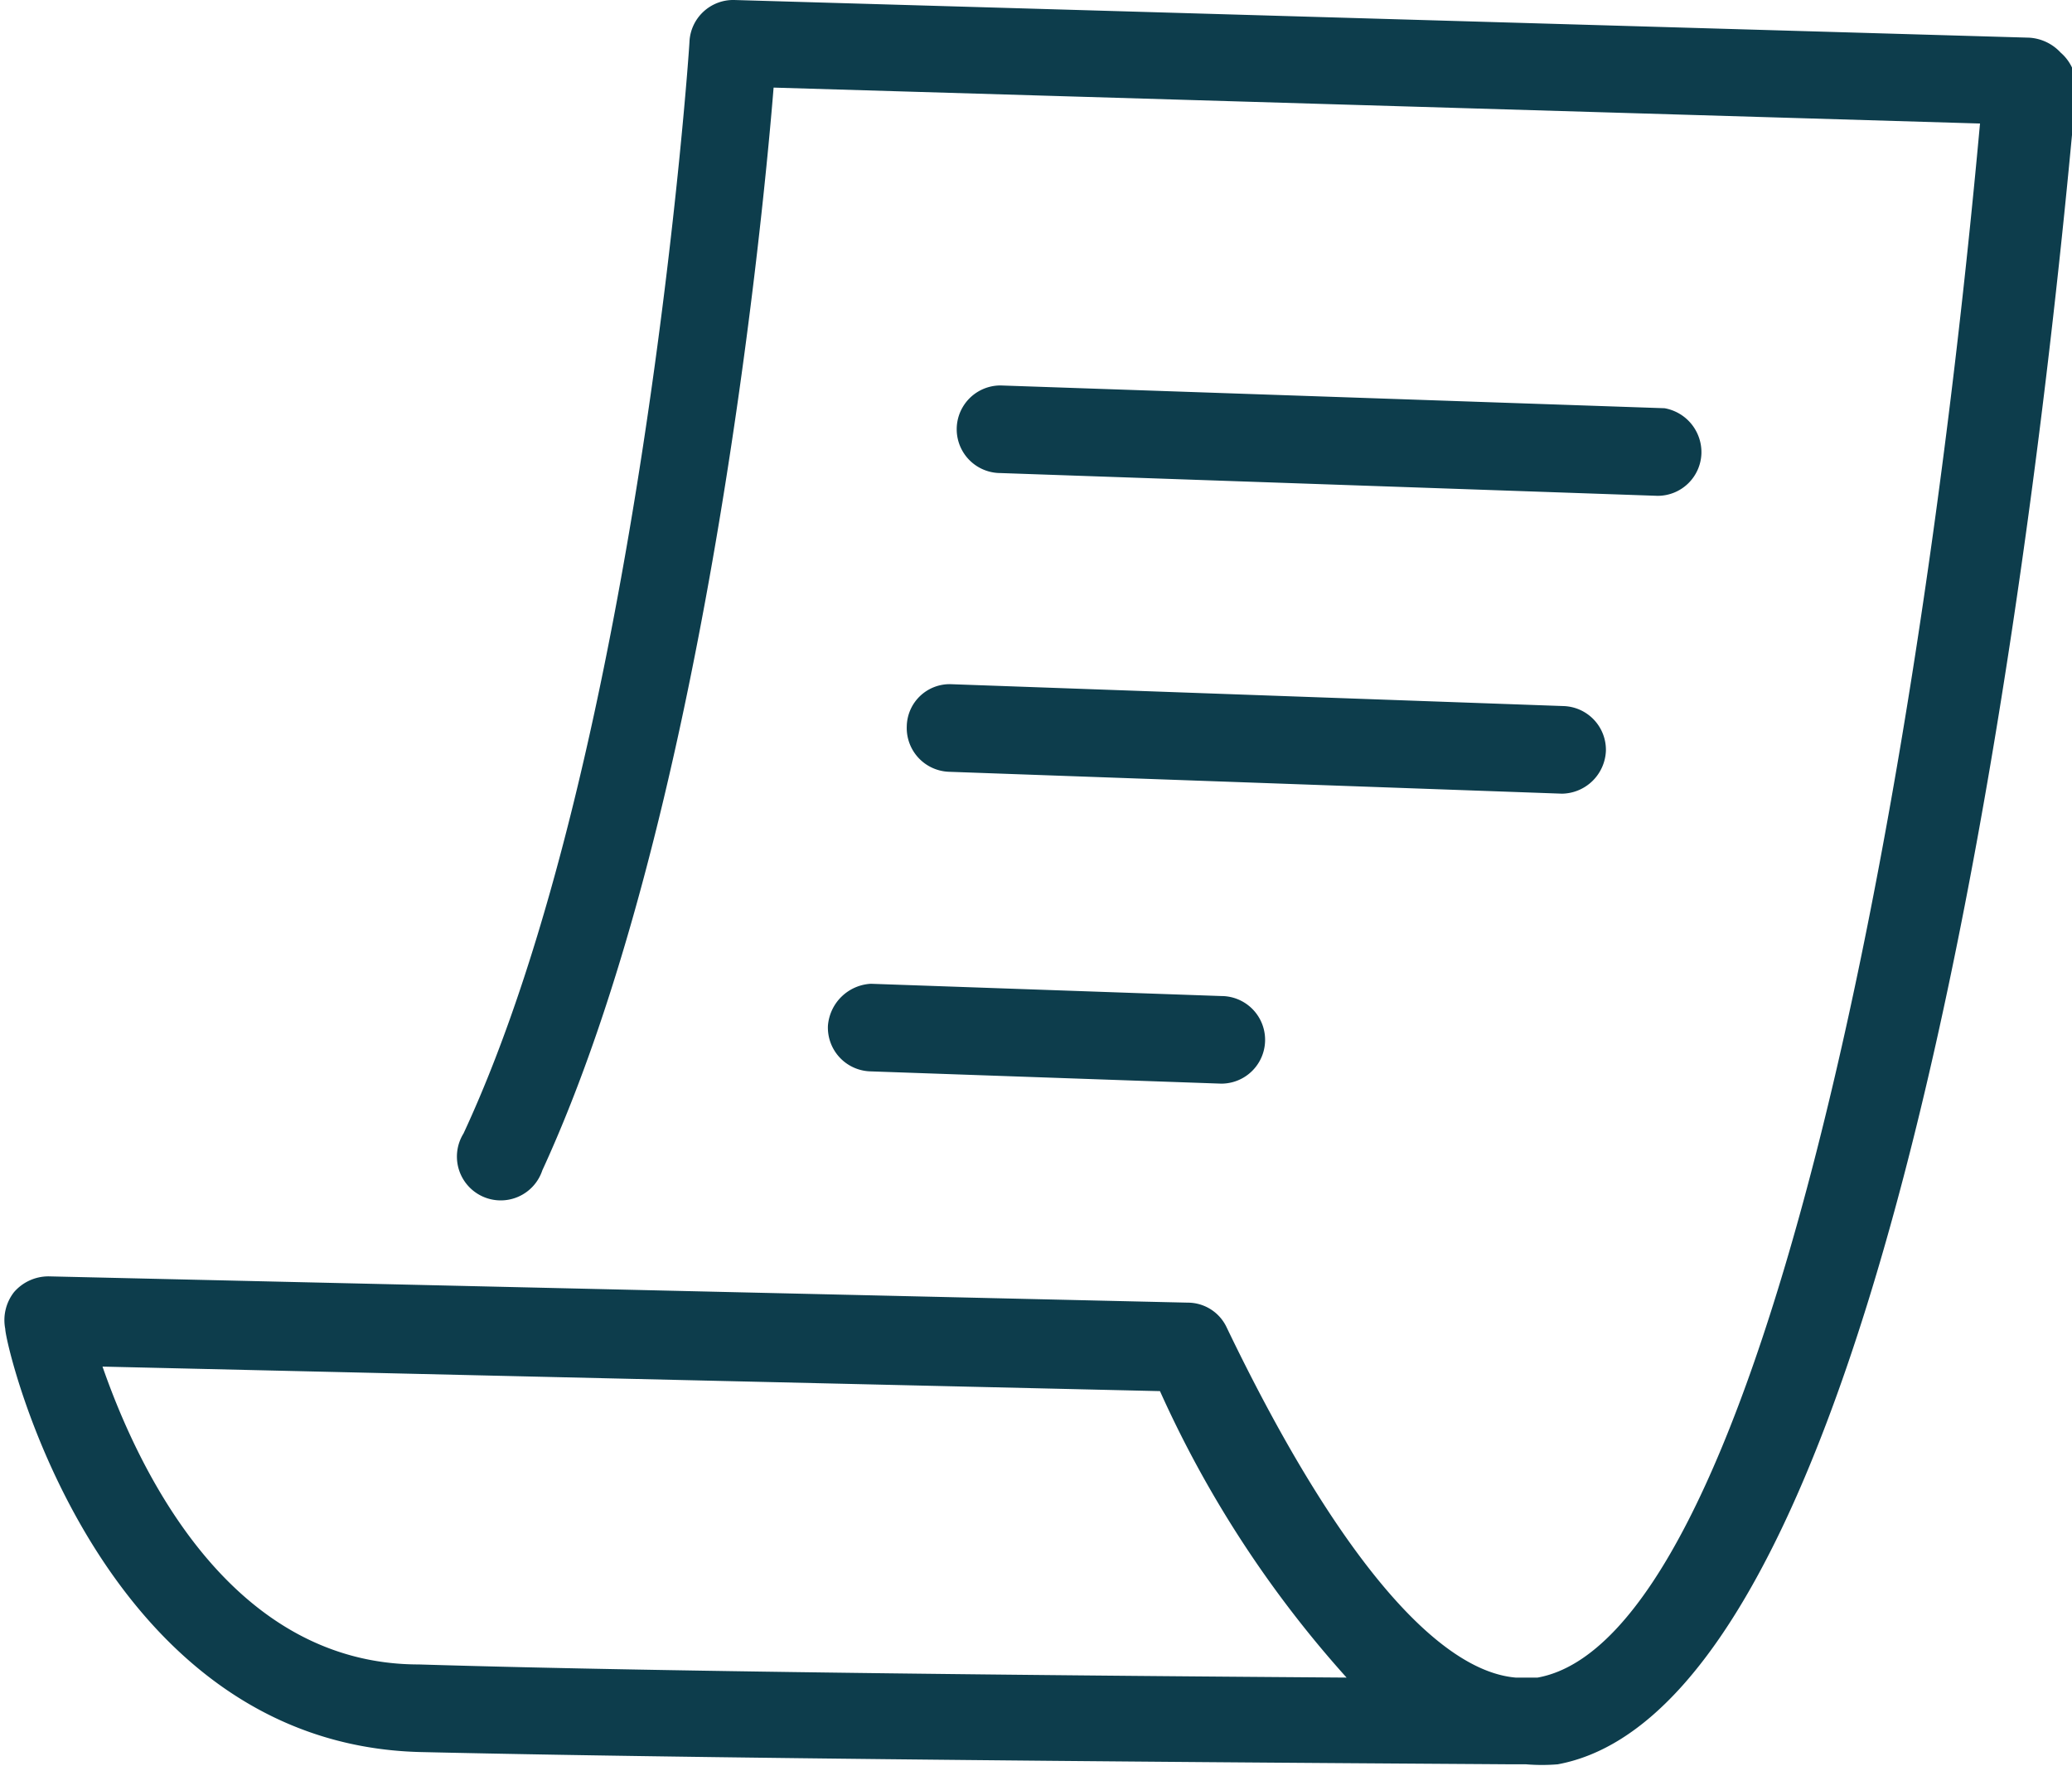
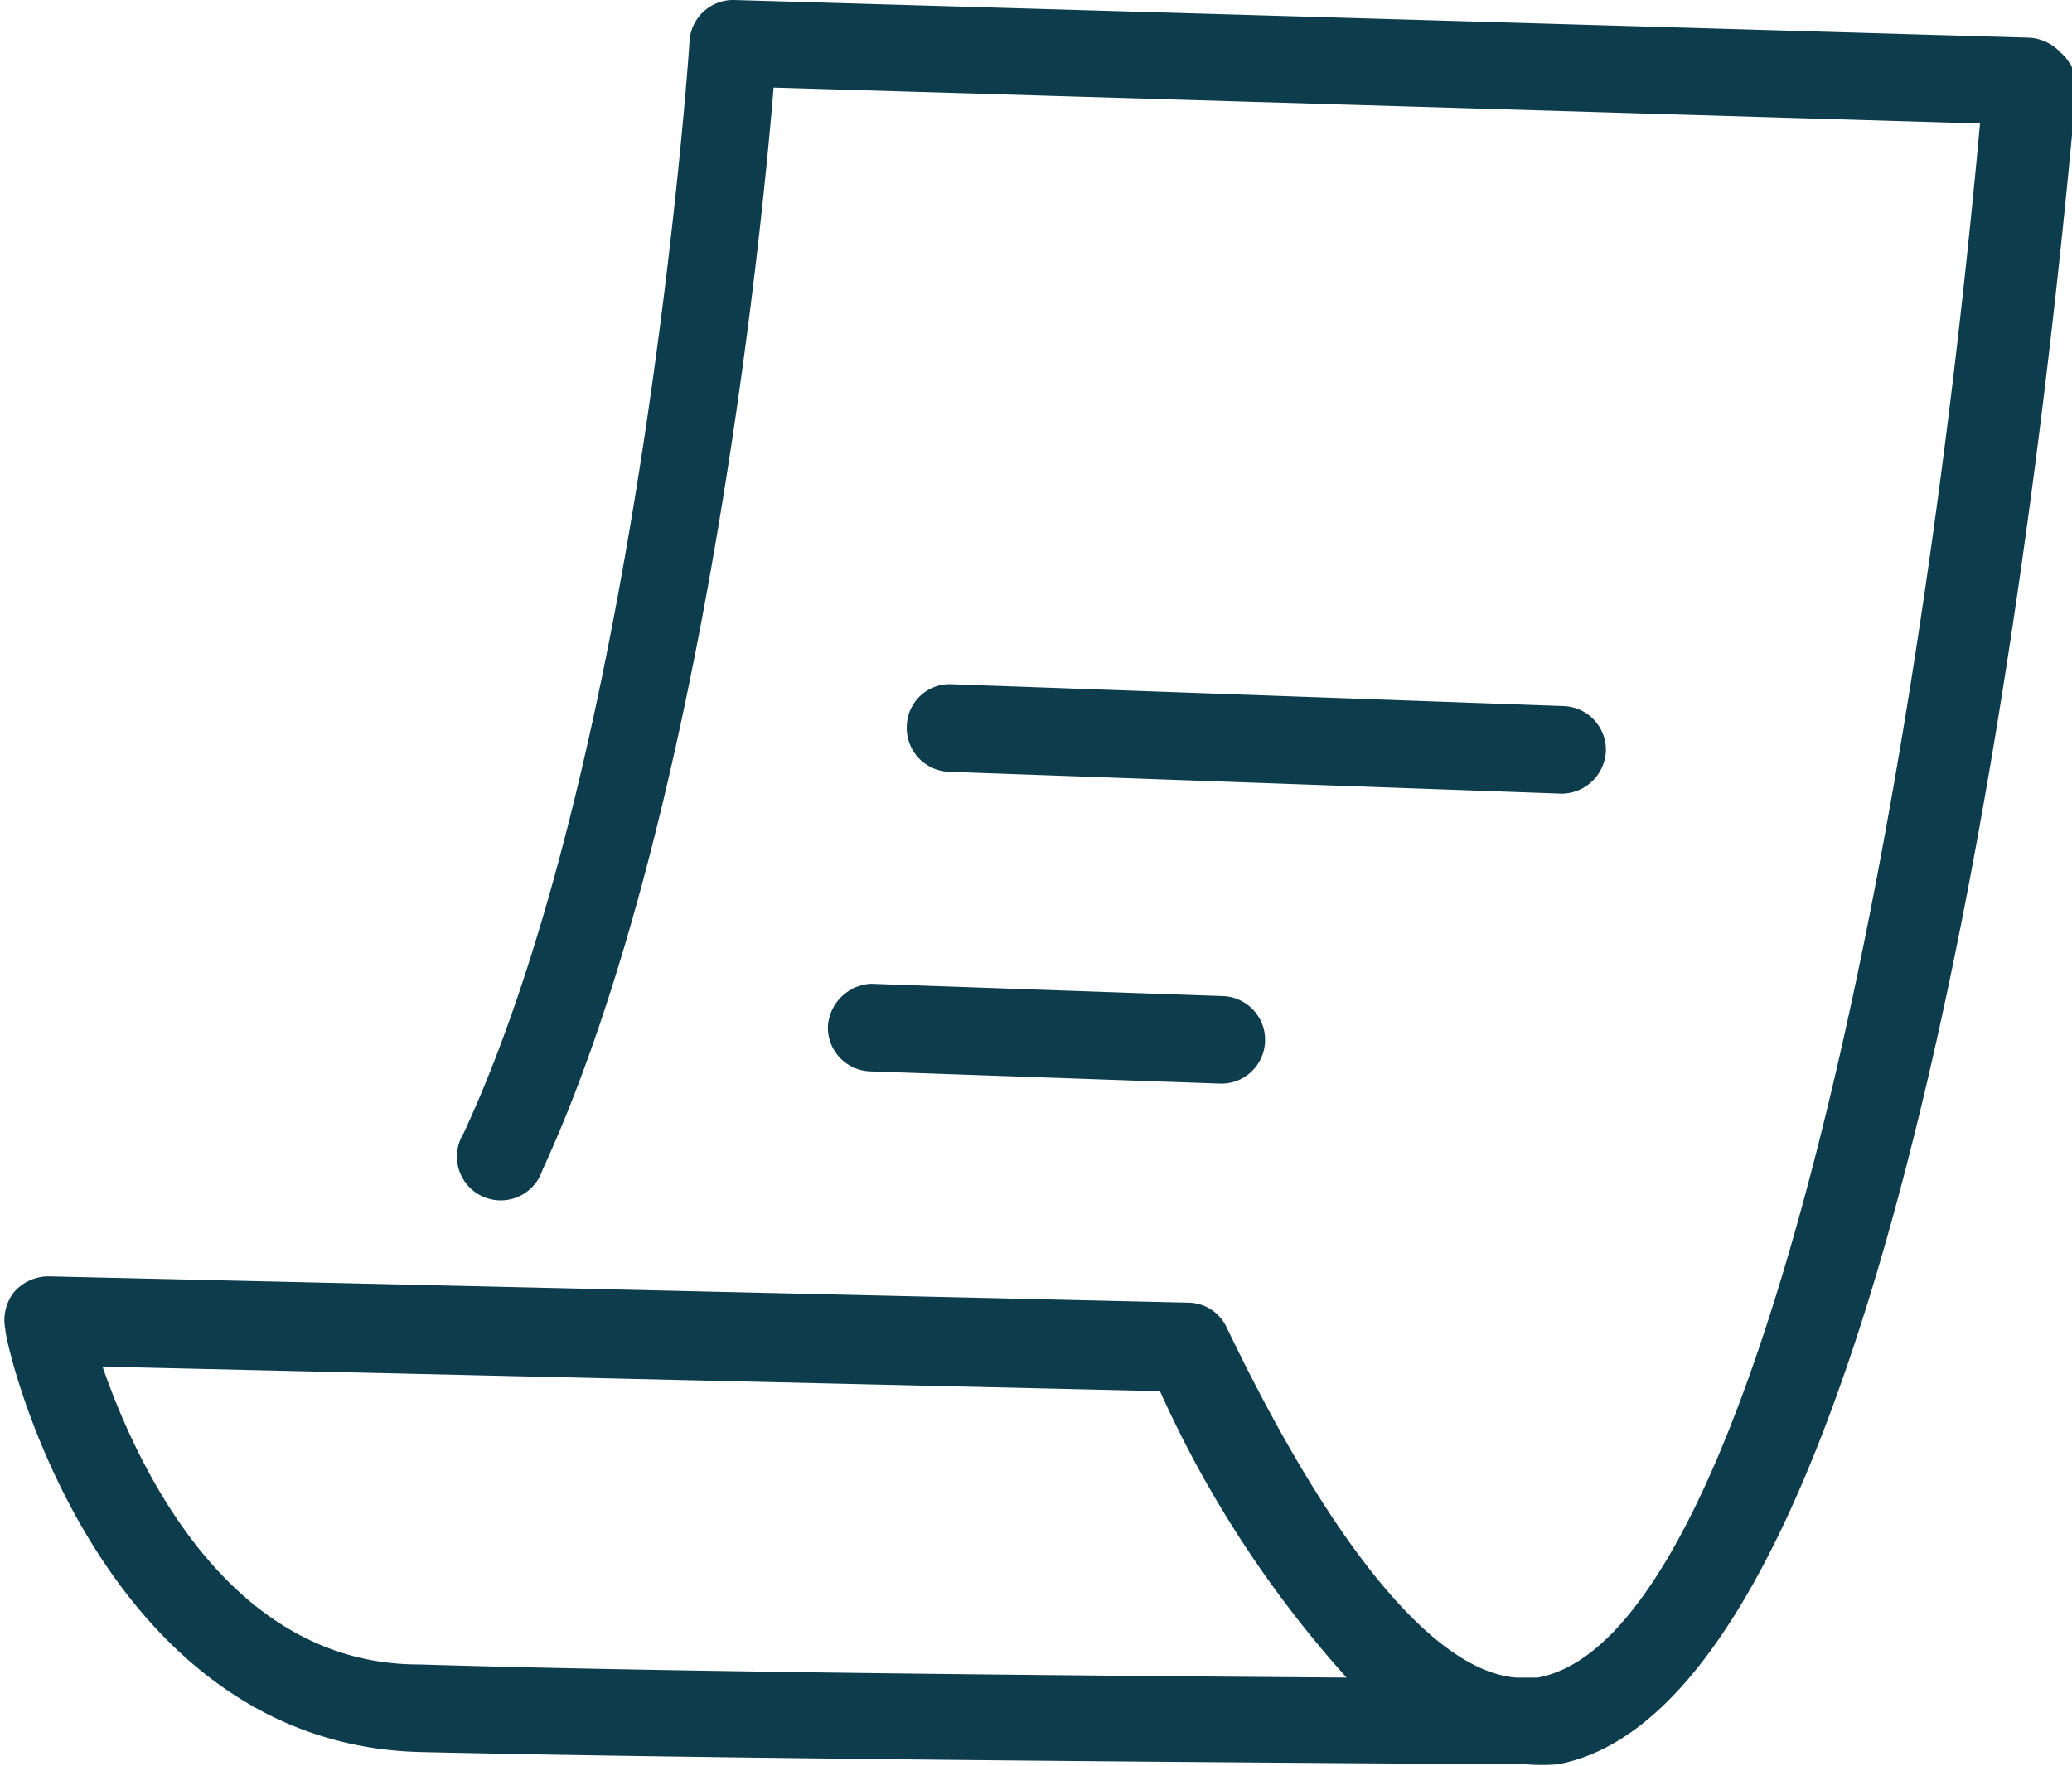
<svg xmlns="http://www.w3.org/2000/svg" viewBox="0 0 23.65 20.16">
  <defs>
    <style>.cls-1{fill:#0d3d4c;}</style>
  </defs>
  <title>planning-applications</title>
  <g id="Layer_2" data-name="Layer 2">
    <g id="Layer_1-2" data-name="Layer 1">
      <path class="cls-1" d="M23.52.6a.53.53,0,0,0-.36-.17L8.38,0a.5.5,0,0,0-.51.47c0,.08-.56,8.13-2.58,12.47a.5.5,0,1,0,.9.42C8,9.43,8.68,2.85,8.83,1l13.77.41C21.84,9.75,20,18.71,17.55,19.15H17.3c-.93-.08-2.09-1.48-3.3-4a.49.49,0,0,0-.44-.28l-13-.3a.52.52,0,0,0-.4.18.52.52,0,0,0-.1.42c0,.19,1.06,4.74,4.74,4.83,3.88.09,11.1.13,12.47.14h.15a2.19,2.19,0,0,0,.36,0c4-.74,5.54-14.83,5.92-19.15A.52.52,0,0,0,23.52.6ZM4.78,19C2.6,19,1.56,16.72,1.17,15.6l12.07.28a12.63,12.63,0,0,0,2.13,3.27C12.6,19.13,7.72,19.09,4.78,19Z" />
-       <path class="cls-1" d="M18.92,5.66h0a.5.5,0,0,0,.5-.48A.51.51,0,0,0,19,4.66L11.42,4.4a.5.5,0,1,0,0,1Z" />
-       <path class="cls-1" d="M10.35,8.29a.5.5,0,0,0,.48.52l7,.25h0a.51.51,0,0,0,.5-.49.5.5,0,0,0-.48-.51l-7-.25A.49.49,0,0,0,10.35,8.29Z" />
+       <path class="cls-1" d="M10.35,8.29a.5.5,0,0,0,.48.52l7,.25a.51.51,0,0,0,.5-.49.5.5,0,0,0-.48-.51l-7-.25A.49.49,0,0,0,10.35,8.29Z" />
      <path class="cls-1" d="M9.45,11.71a.5.5,0,0,0,.49.52l4,.14h0a.5.5,0,0,0,0-1l-4-.14A.52.52,0,0,0,9.45,11.71Z" />
    </g>
  </g>
</svg>